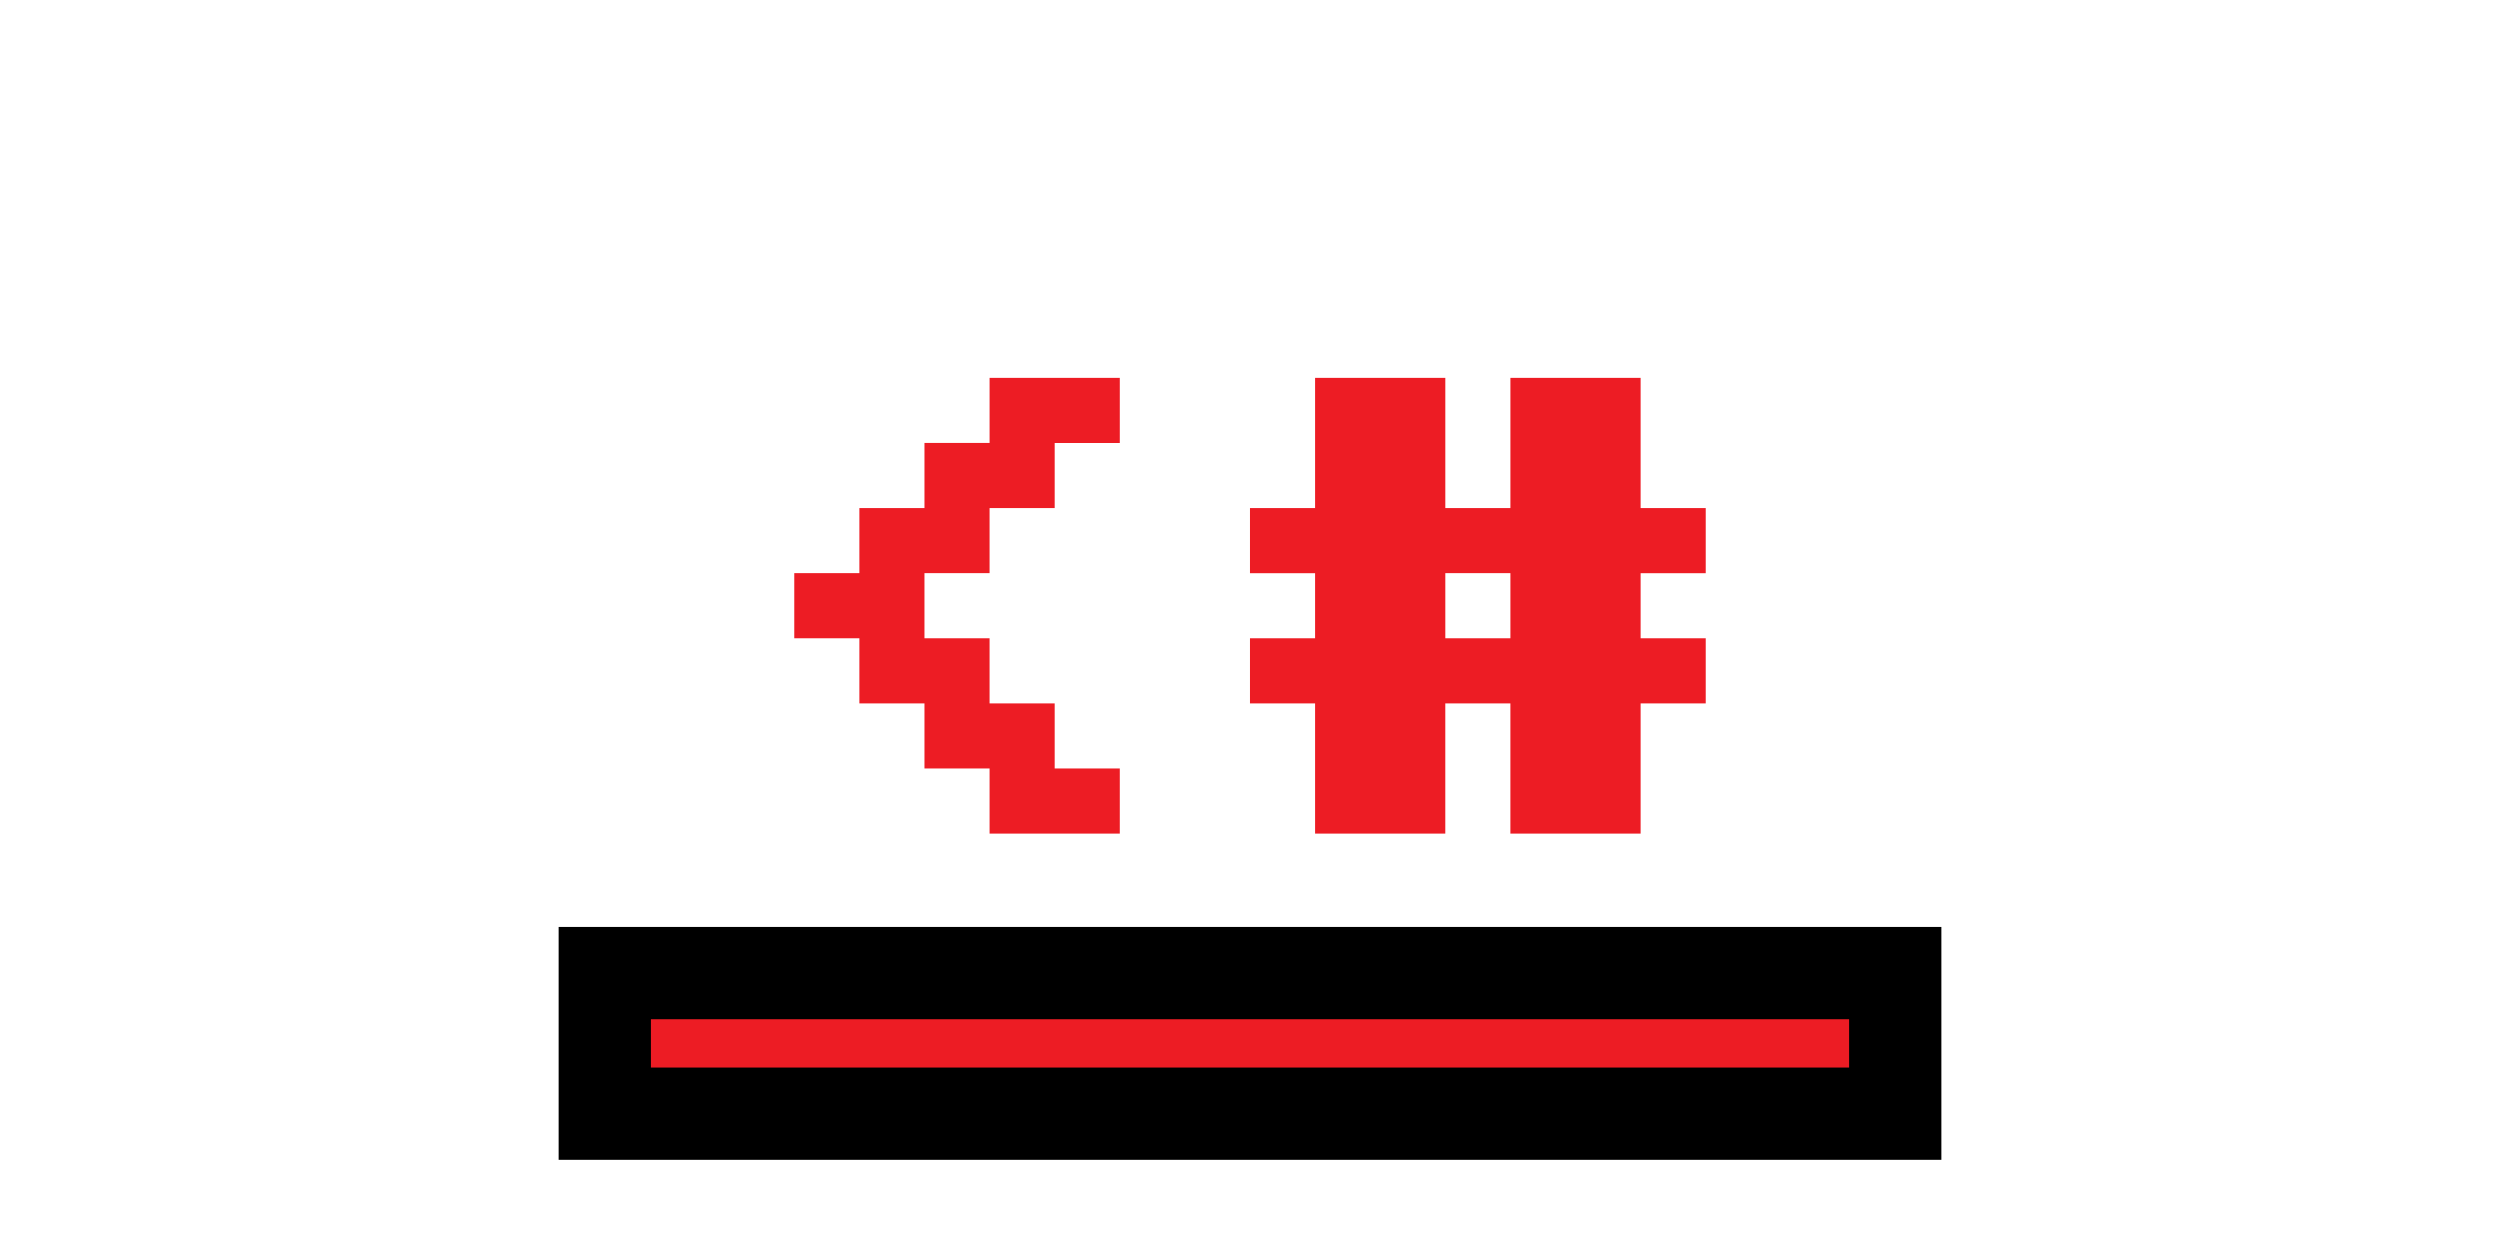
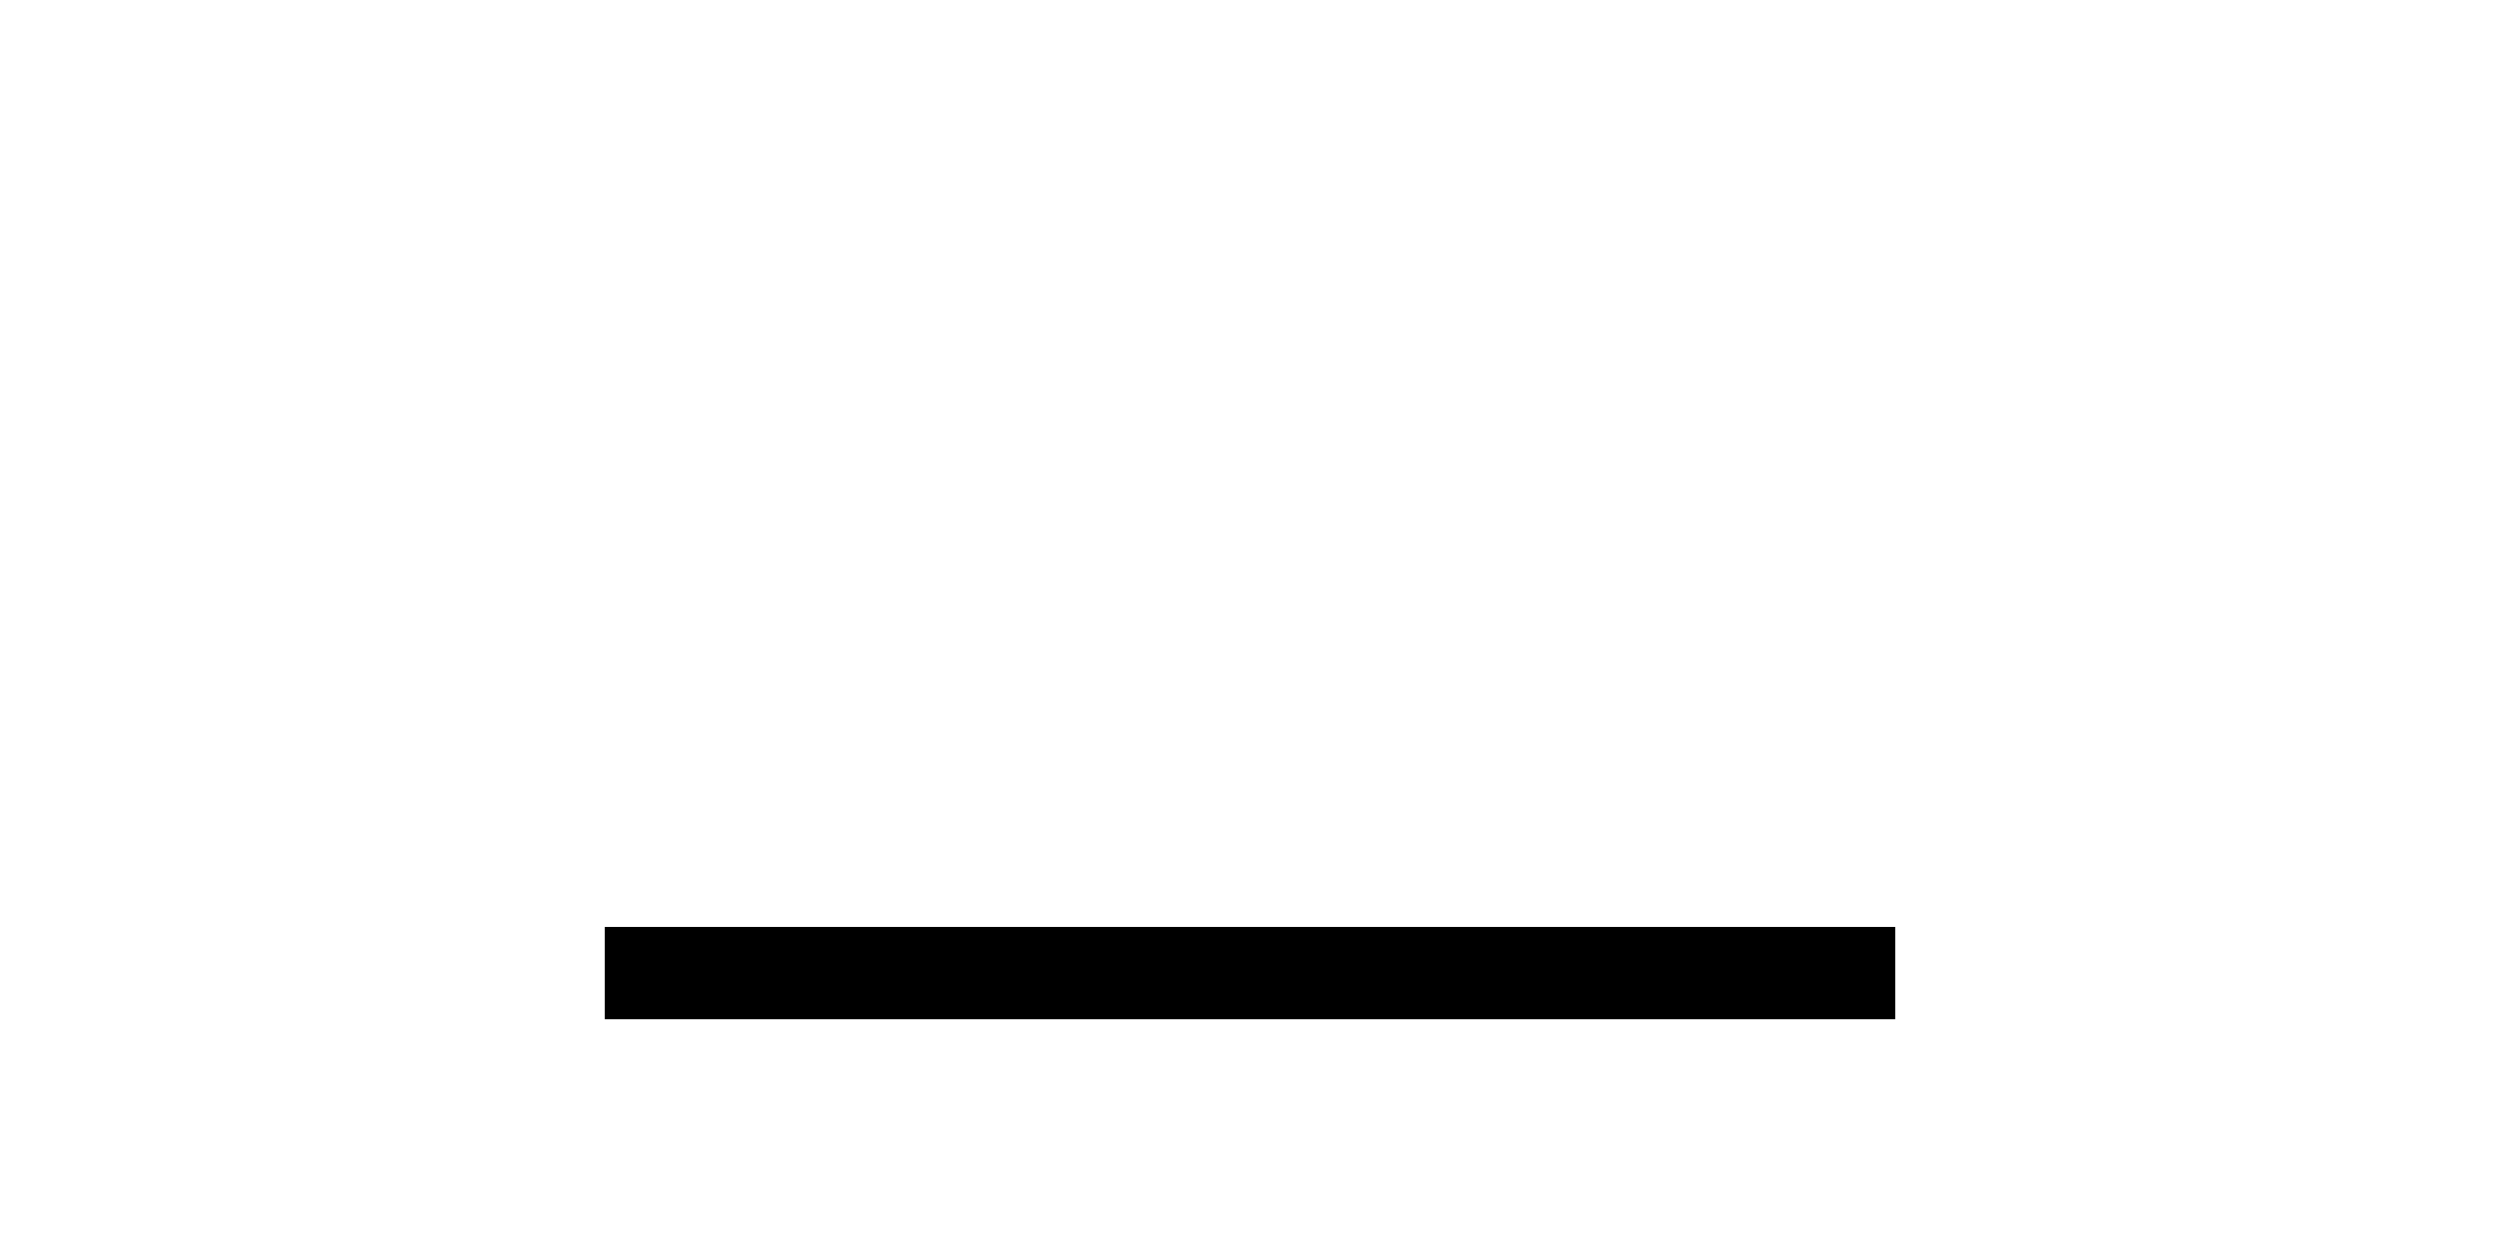
<svg xmlns="http://www.w3.org/2000/svg" width="512" height="256" viewBox="0 0 135.467 67.733">
-   <path style="fill:#ed1c24;fill-opacity:1;fill-rule:evenodd;stroke:#000;stroke-width:5;stroke-linecap:square;stroke-linejoin:miter;stroke-miterlimit:4;stroke-dasharray:none;stroke-dashoffset:271;paint-order:stroke fill markers" d="M32.771 52.728h69.926v7.619H32.771z" />
+   <path style="fill:#ed1c24;fill-opacity:1;fill-rule:evenodd;stroke:#000;stroke-width:5;stroke-linecap:square;stroke-linejoin:miter;stroke-miterlimit:4;stroke-dasharray:none;stroke-dashoffset:271;paint-order:stroke fill markers" d="M32.771 52.728h69.926H32.771z" />
  <g style="font-size:28.222px;line-height:1.25;font-family:'mono 07_65';-inkscape-font-specification:'mono 07_65';fill:#ed1c24;fill-opacity:1;stroke-width:.265" aria-label="&lt;#">
-     <path style="font-size:28.222px;fill:#ed1c24;fill-opacity:1;stroke-width:.265" d="M53.622 24.002h-3.528v3.527h-3.527v3.528h-3.528v3.528h3.528v3.528h3.527v3.527h3.528v3.528h7.056V41.64H57.15v-3.527h-3.528v-3.528h-3.528v-3.528h3.528V27.53h3.528v-3.527h3.528v-3.528h-7.056v3.528zM81.844 34.585h-3.527v-3.528h3.527v3.528zm10.584-3.528V27.53H88.9v-7.055h-7.056v7.055h-3.527v-7.055H71.26v7.055h-3.528v3.528h3.528v3.528h-3.528v3.528h3.528v7.055h7.056v-7.055h3.527v7.055H88.9v-7.055h3.528v-3.528H88.9v-3.528h3.528z" />
-   </g>
+     </g>
</svg>